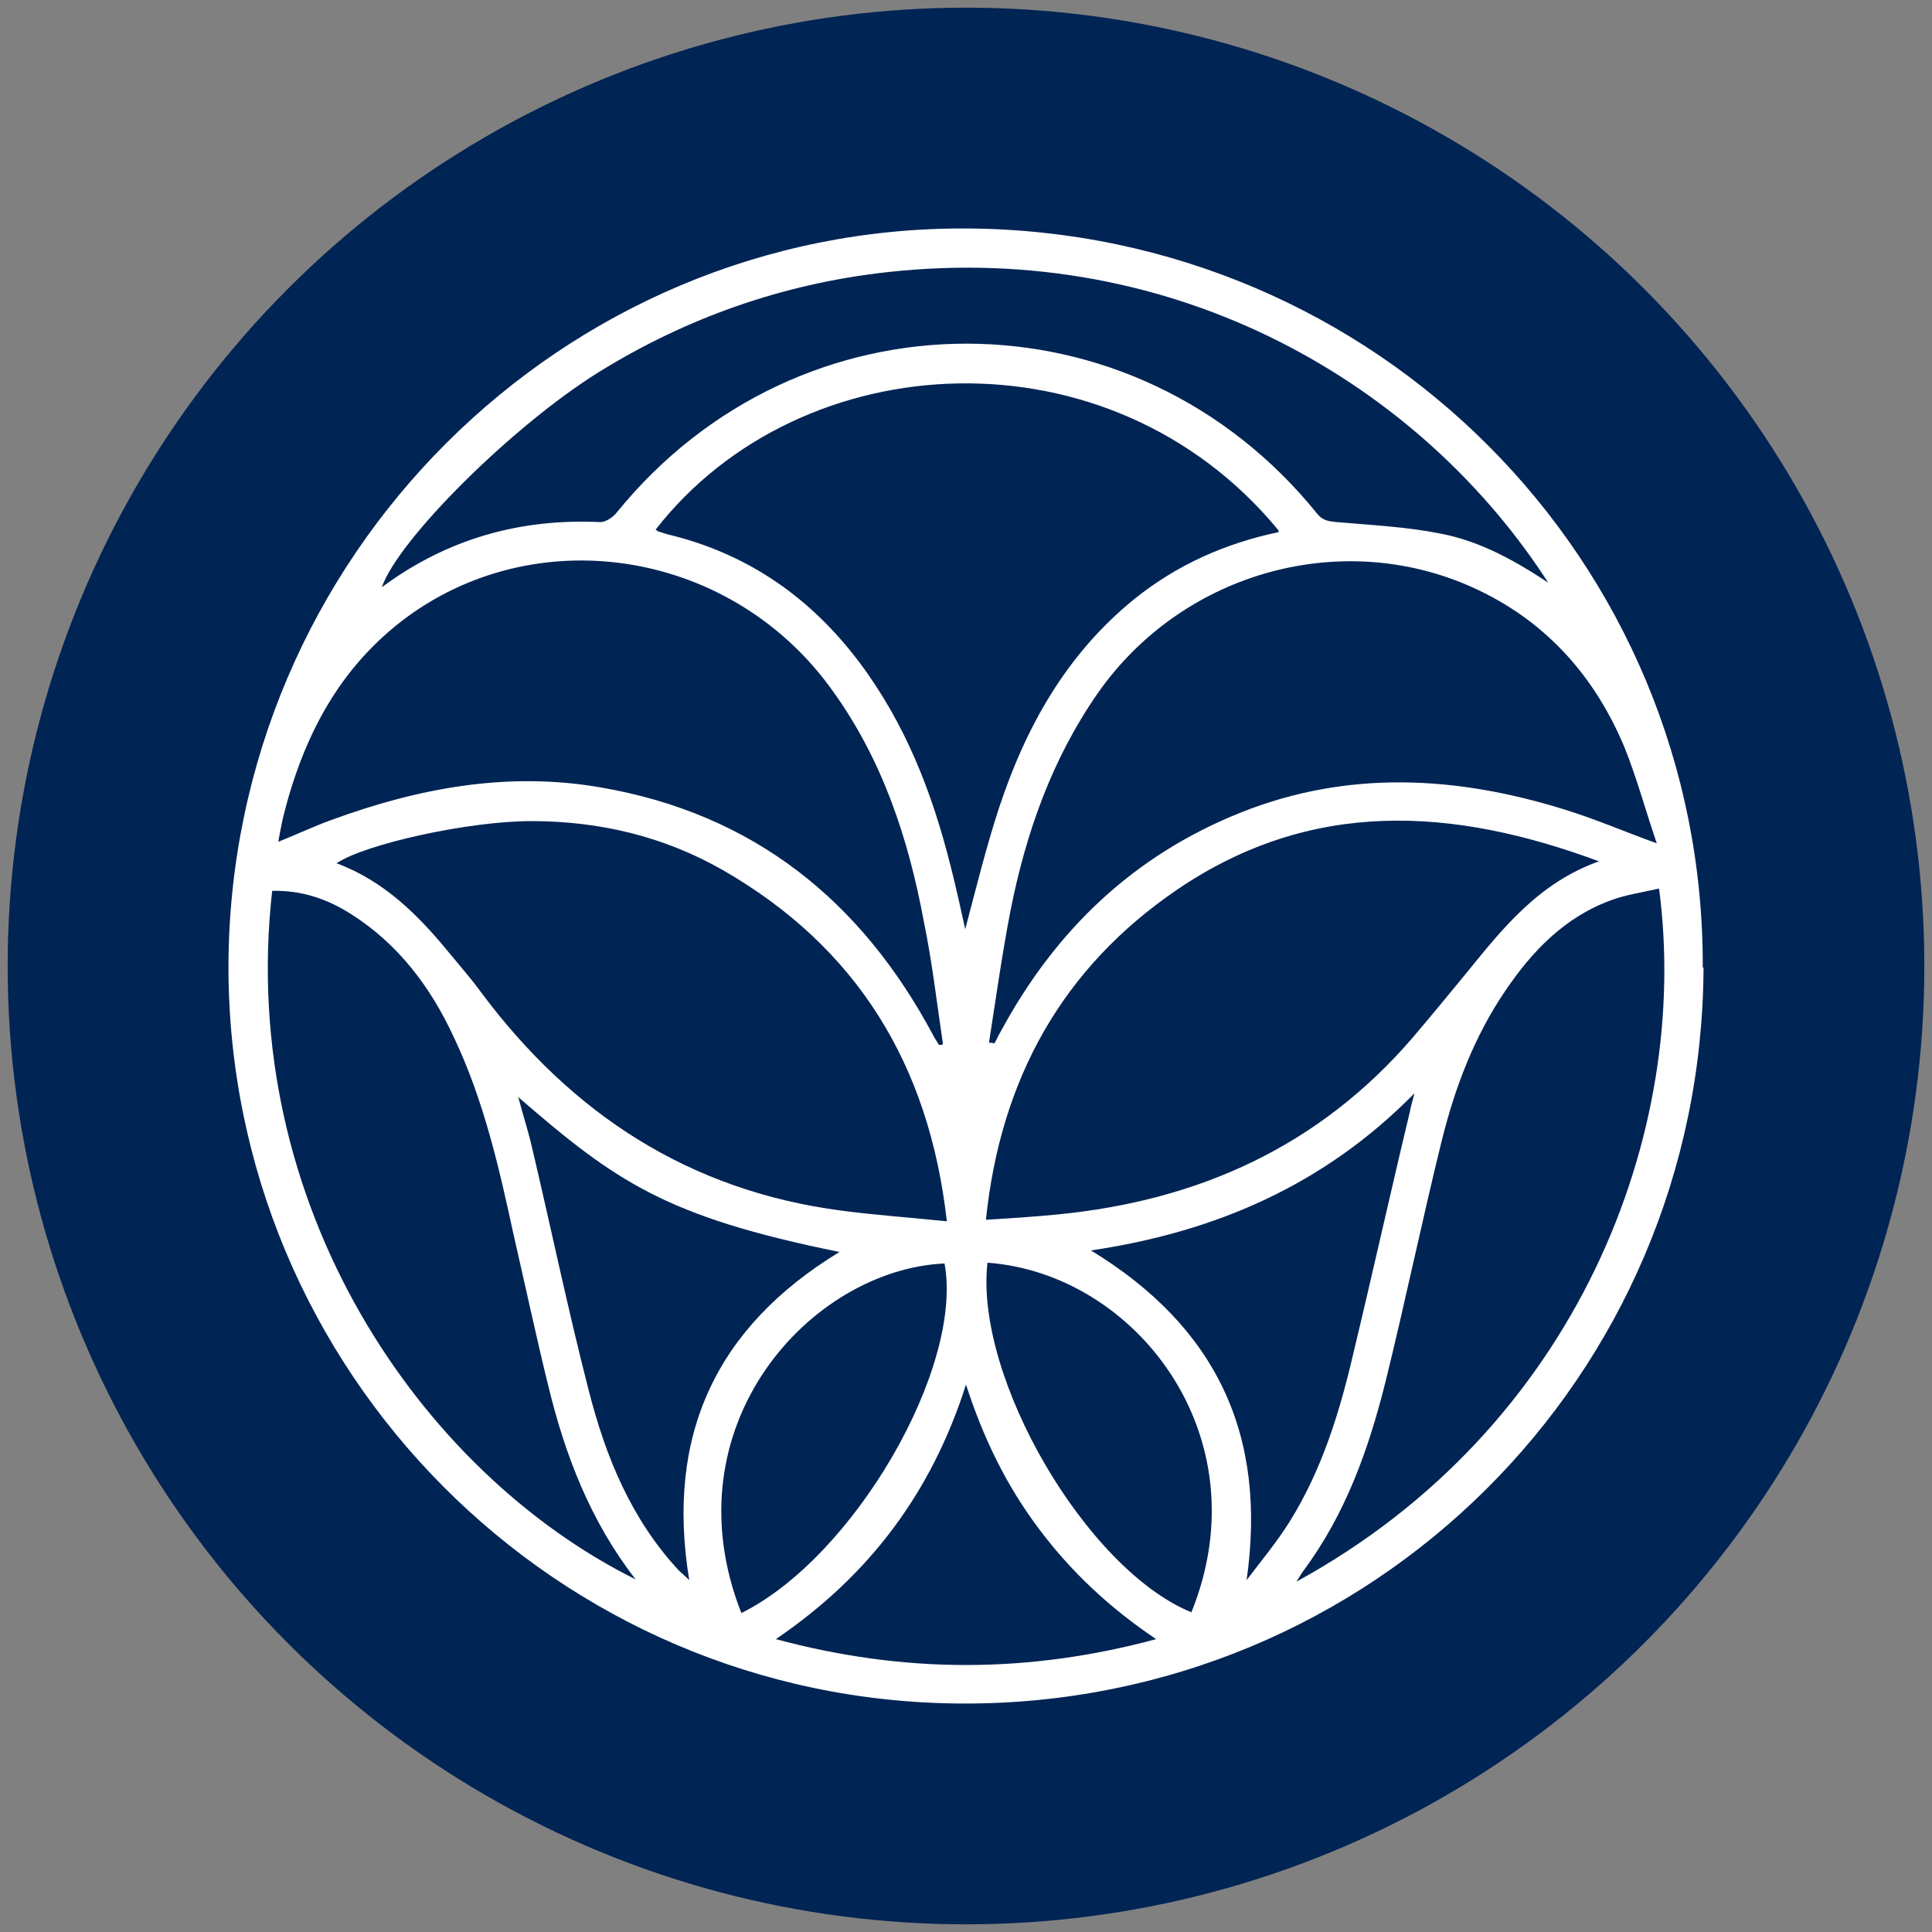
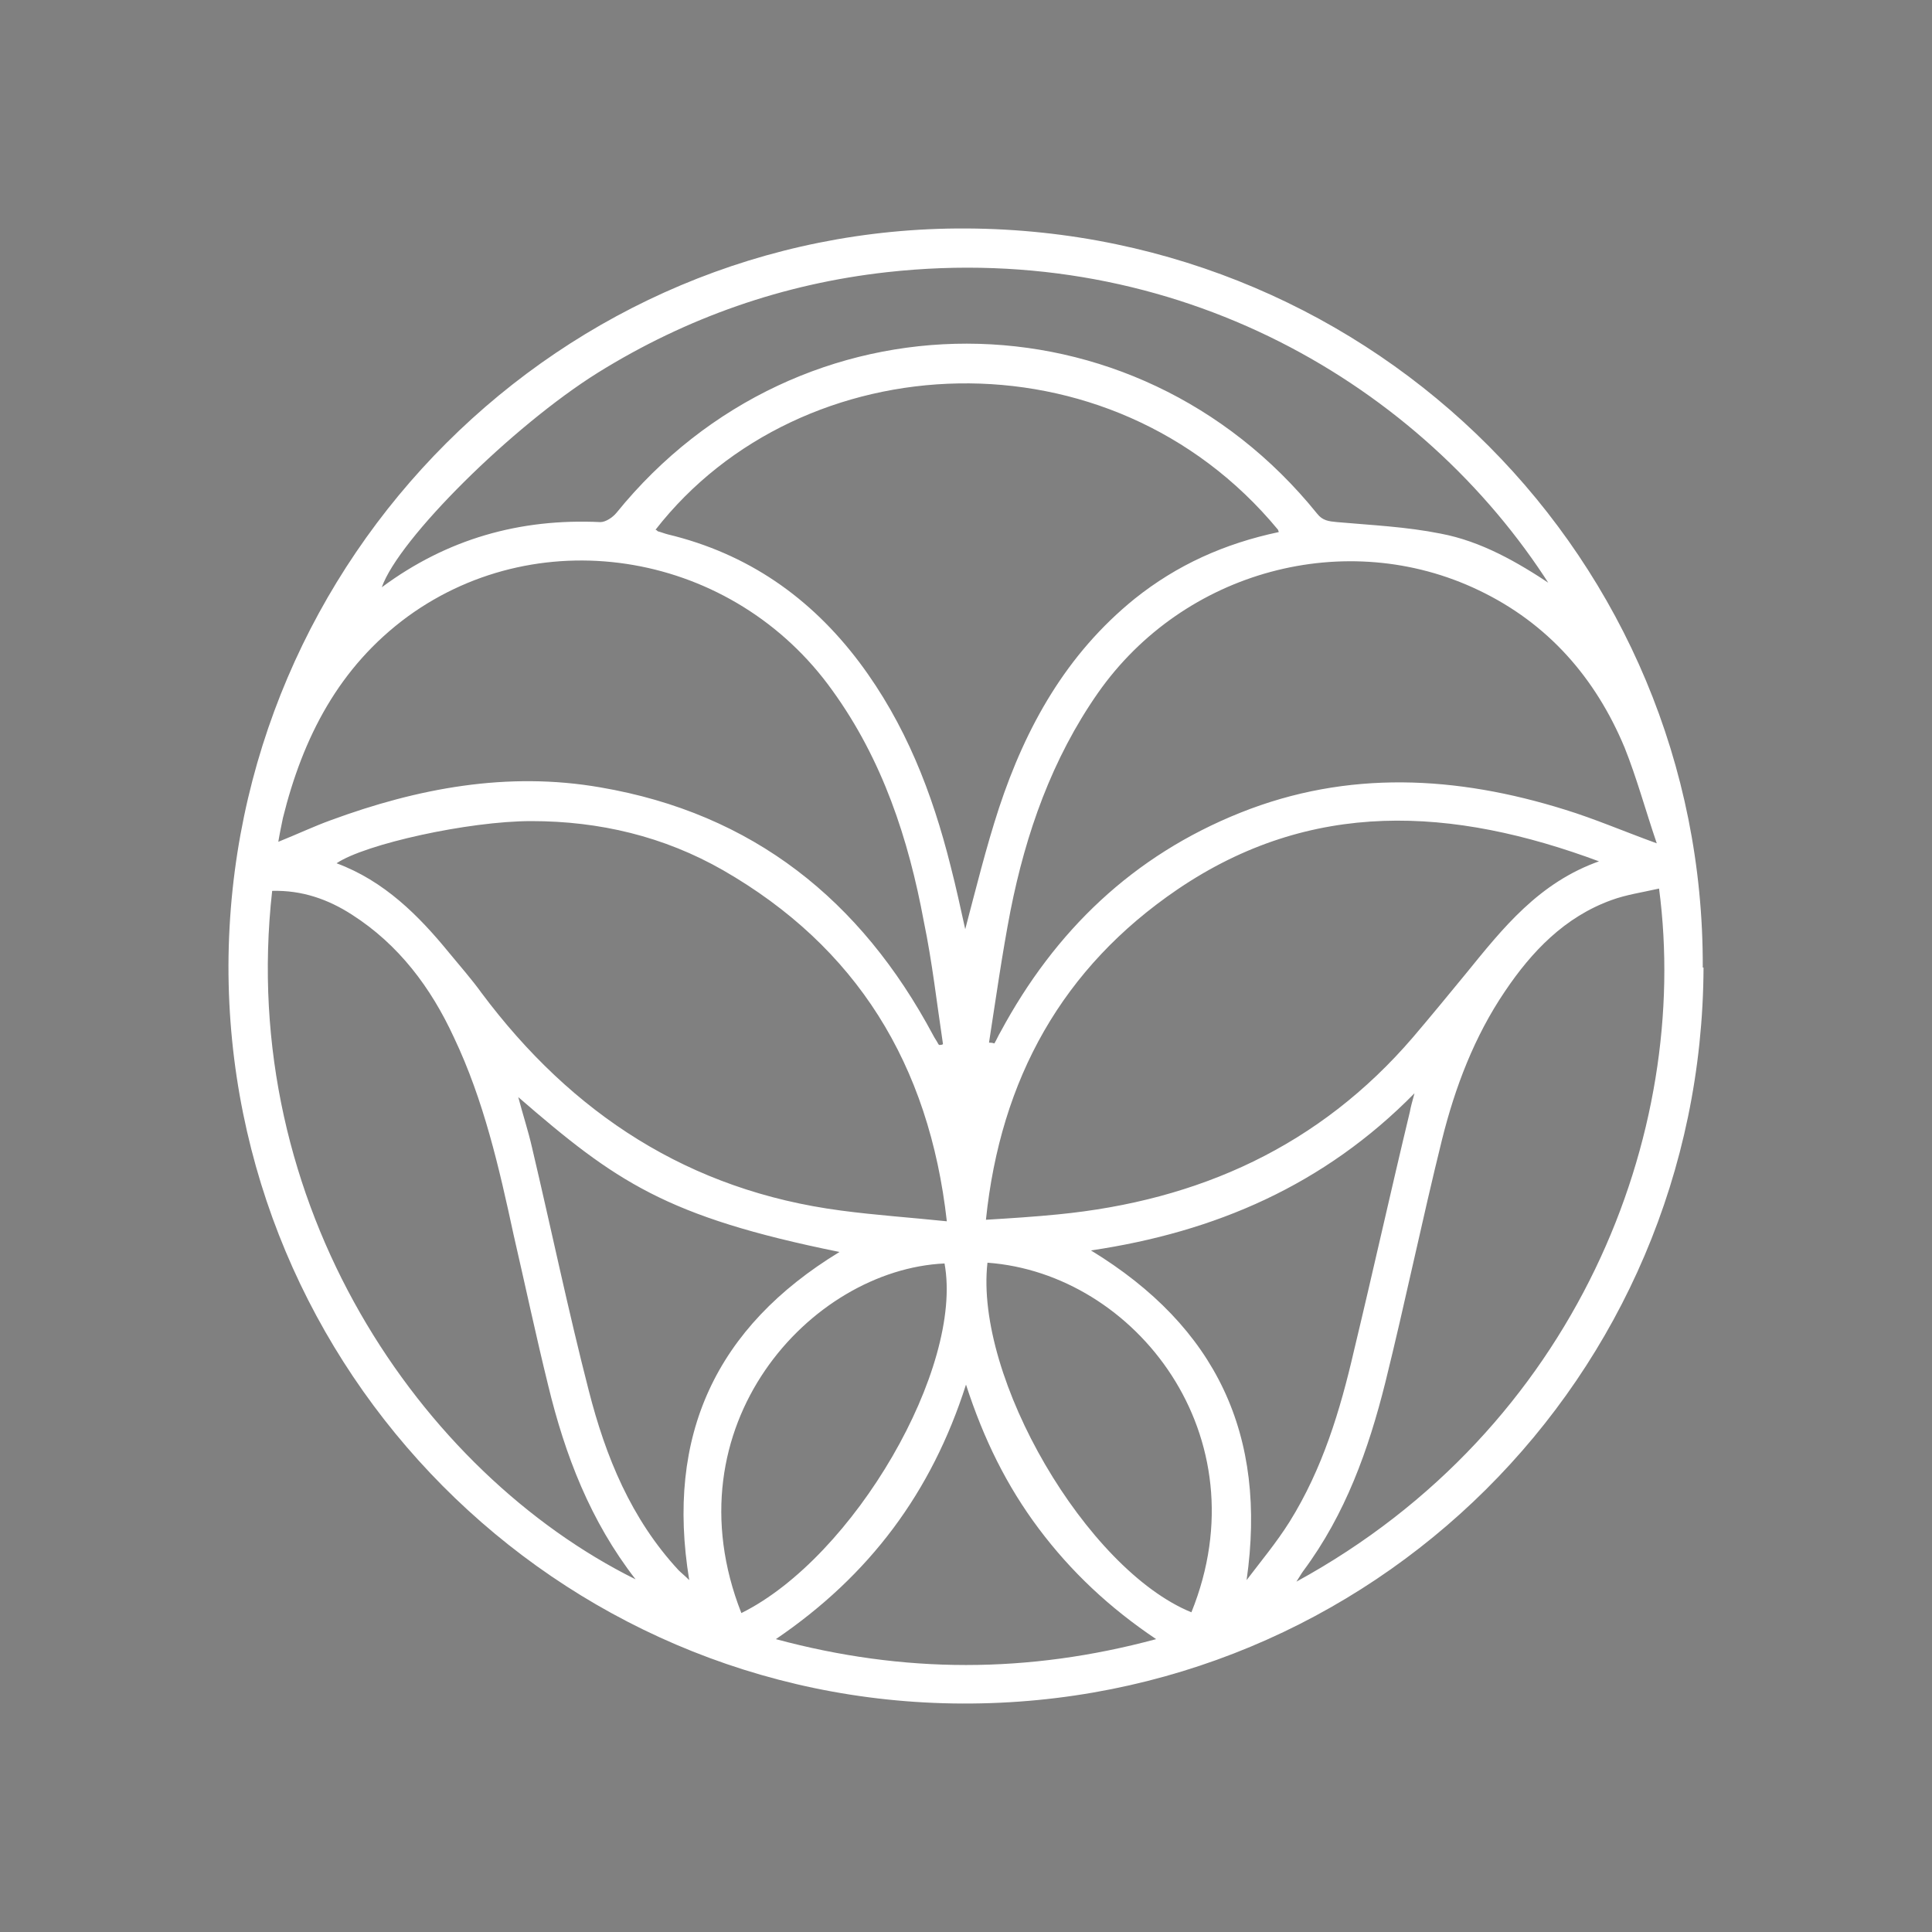
<svg xmlns="http://www.w3.org/2000/svg" version="1.1" viewBox="0 0 252 252">
  <rect x="0" y="0" width="252" height="252" fill="#808080" stroke="none" />
  <defs>
    <style>
      .cls-1 {
        fill: #fff;
      }

      .cls-2 {
        fill: #002454;
      }
    </style>
  </defs>
  <g>
    <g id="Layer_1">
      <g id="Layer_1-2" data-name="Layer_1">
        <g id="Layer_1-2">
-           <circle class="cls-2" cx="126" cy="126" r="125" />
-         </g>
+           </g>
      </g>
      <path class="cls-1" d="M222.2,126.2c-.2,53.4-43.3,96.2-96.7,96-53-.2-95.8-43.4-95.7-96.3.2-53.2,43.5-96.4,96.3-96.1,53.4.3,96.2,43.3,96,96.4ZM166.7,69.1c-21.9-26.5-62.2-24.4-81.2,0,.1,0,.2.1.3.2.4.1.9.3,1.3.4,10.4,2.5,18.6,8.2,25,16.7,6,8,9.5,17,11.9,26.6.7,2.7,1.3,5.5,1.9,8.2,1.4-5.3,2.7-10.6,4.4-15.8,3.5-10.6,8.8-20.1,17.7-27.3,5.5-4.4,11.7-7.2,18.8-8.7ZM208.7,112.4c-19.3-7.2-37.7-8.2-55.1,3.6-15,10.2-23.1,24.7-25,43.1,3.3-.2,6.4-.4,9.4-.7,18.4-1.8,34.1-8.9,46.3-23.1,2.3-2.7,4.6-5.5,6.9-8.3,4.8-5.9,9.5-11.9,17.5-14.7ZM123.5,159.3c-2.3-20.5-11.8-35.8-29.2-45.8-7.7-4.4-16.1-6.4-25-6.4-8.2,0-21.7,3-25.4,5.5,6.2,2.3,10.7,6.8,14.7,11.7,1.4,1.7,2.9,3.4,4.2,5.2,11.8,15.8,27.1,25.8,46.9,28.4,4.5.6,9,.9,13.8,1.4ZM129,136c.2,0,.4,0,.7.1.3-.5.5-1,.8-1.5,7.1-13.2,17.3-23,31.3-28.6,14-5.6,28.2-4.8,42.3-.4,3.9,1.2,7.6,2.8,12,4.4-1.5-4.4-2.6-8.5-4.2-12.5-3.8-9.1-10-16.2-19-20.5-17.3-8.3-38.5-2.6-49.7,13.4-6,8.6-9.4,18.3-11.4,28.4-1.1,5.7-1.9,11.4-2.8,17.2ZM122.5,136.3c.2,0,.3,0,.5-.1-.8-5.3-1.4-10.7-2.5-16-2-10.8-5.4-21.1-11.9-30.1-12.9-18.1-37.9-22.4-55.4-9.7-9,6.6-13.7,15.8-16.3,26.3-.2,1-.4,1.9-.6,3.1,2.5-1,4.6-2,6.8-2.8,11.4-4.2,23.1-6.4,35.2-4.3,19.9,3.4,34,14.7,43.4,32.3.2.4.5.8.7,1.2ZM202.2,76.4c-16.7-26.2-48.7-45.1-86.5-40.9-13.5,1.5-26.1,5.9-37.7,13.1-11.2,7-26,21.7-28.2,28,8.5-6.3,18-9,28.5-8.5.7,0,1.6-.6,2.1-1.2,23.9-29.5,67.6-29.4,91.4.1.7.9,1.5,1,2.6,1.1,4.5.4,9,.6,13.5,1.5,5.3,1,10,3.7,14.5,6.7ZM35.5,116.2c-4.6,41,19.4,75.9,47.4,89.8-5.9-7.6-9.2-16.2-11.4-25.3-1.6-6.5-3-13.1-4.5-19.6-1.9-8.8-3.9-17.6-7.8-25.8-3-6.5-7.2-12.1-13.3-16-3.1-2-6.5-3.2-10.4-3.1ZM216.4,115.9c-2.2.5-4.3.8-6.2,1.5-6.1,2.2-10.4,6.7-13.9,11.9-4,5.9-6.5,12.5-8.2,19.3-2.6,10.5-4.8,21.2-7.4,31.7-2.2,8.8-5.2,17.2-10.7,24.6-.3.4-.5.8-.9,1.4,36.6-20,51.5-58.5,47.3-90.4ZM162.6,206.1c1.9-2.5,3.9-4.9,5.6-7.6,4.3-6.9,6.6-14.5,8.4-22.3,2.5-10.4,4.8-20.8,7.3-31.2.1-.6.3-1.3.6-2.4-11.8,12-26,18.1-42.2,20.5,16.4,10,23,24.1,20.3,43ZM67.6,143.1c.6,2.3,1.3,4.4,1.8,6.6,2.5,10.6,4.7,21.2,7.4,31.7,2.2,8.6,5.5,16.7,11.7,23.4.4.4.8.7,1.4,1.3-3.1-18.9,3.5-33,19.6-42.8-22.7-4.6-29.2-9.2-41.9-20.2ZM96.7,210.4c14.7-7.3,29-32,26.5-45.6-17.5.8-36.1,21.2-26.5,45.6ZM128.8,164.7c-1.7,15,12.9,40,26.6,45.6,9.3-23-7.3-44.2-26.6-45.6ZM101.2,213.8c16.7,4.5,32.9,4.5,49.6,0-6.1-4.1-11.1-8.8-15.3-14.4-4.2-5.6-7.2-11.7-9.5-18.8-4.5,14.1-12.6,24.9-24.8,33.2Z" />
    </g>
  </g>
</svg>